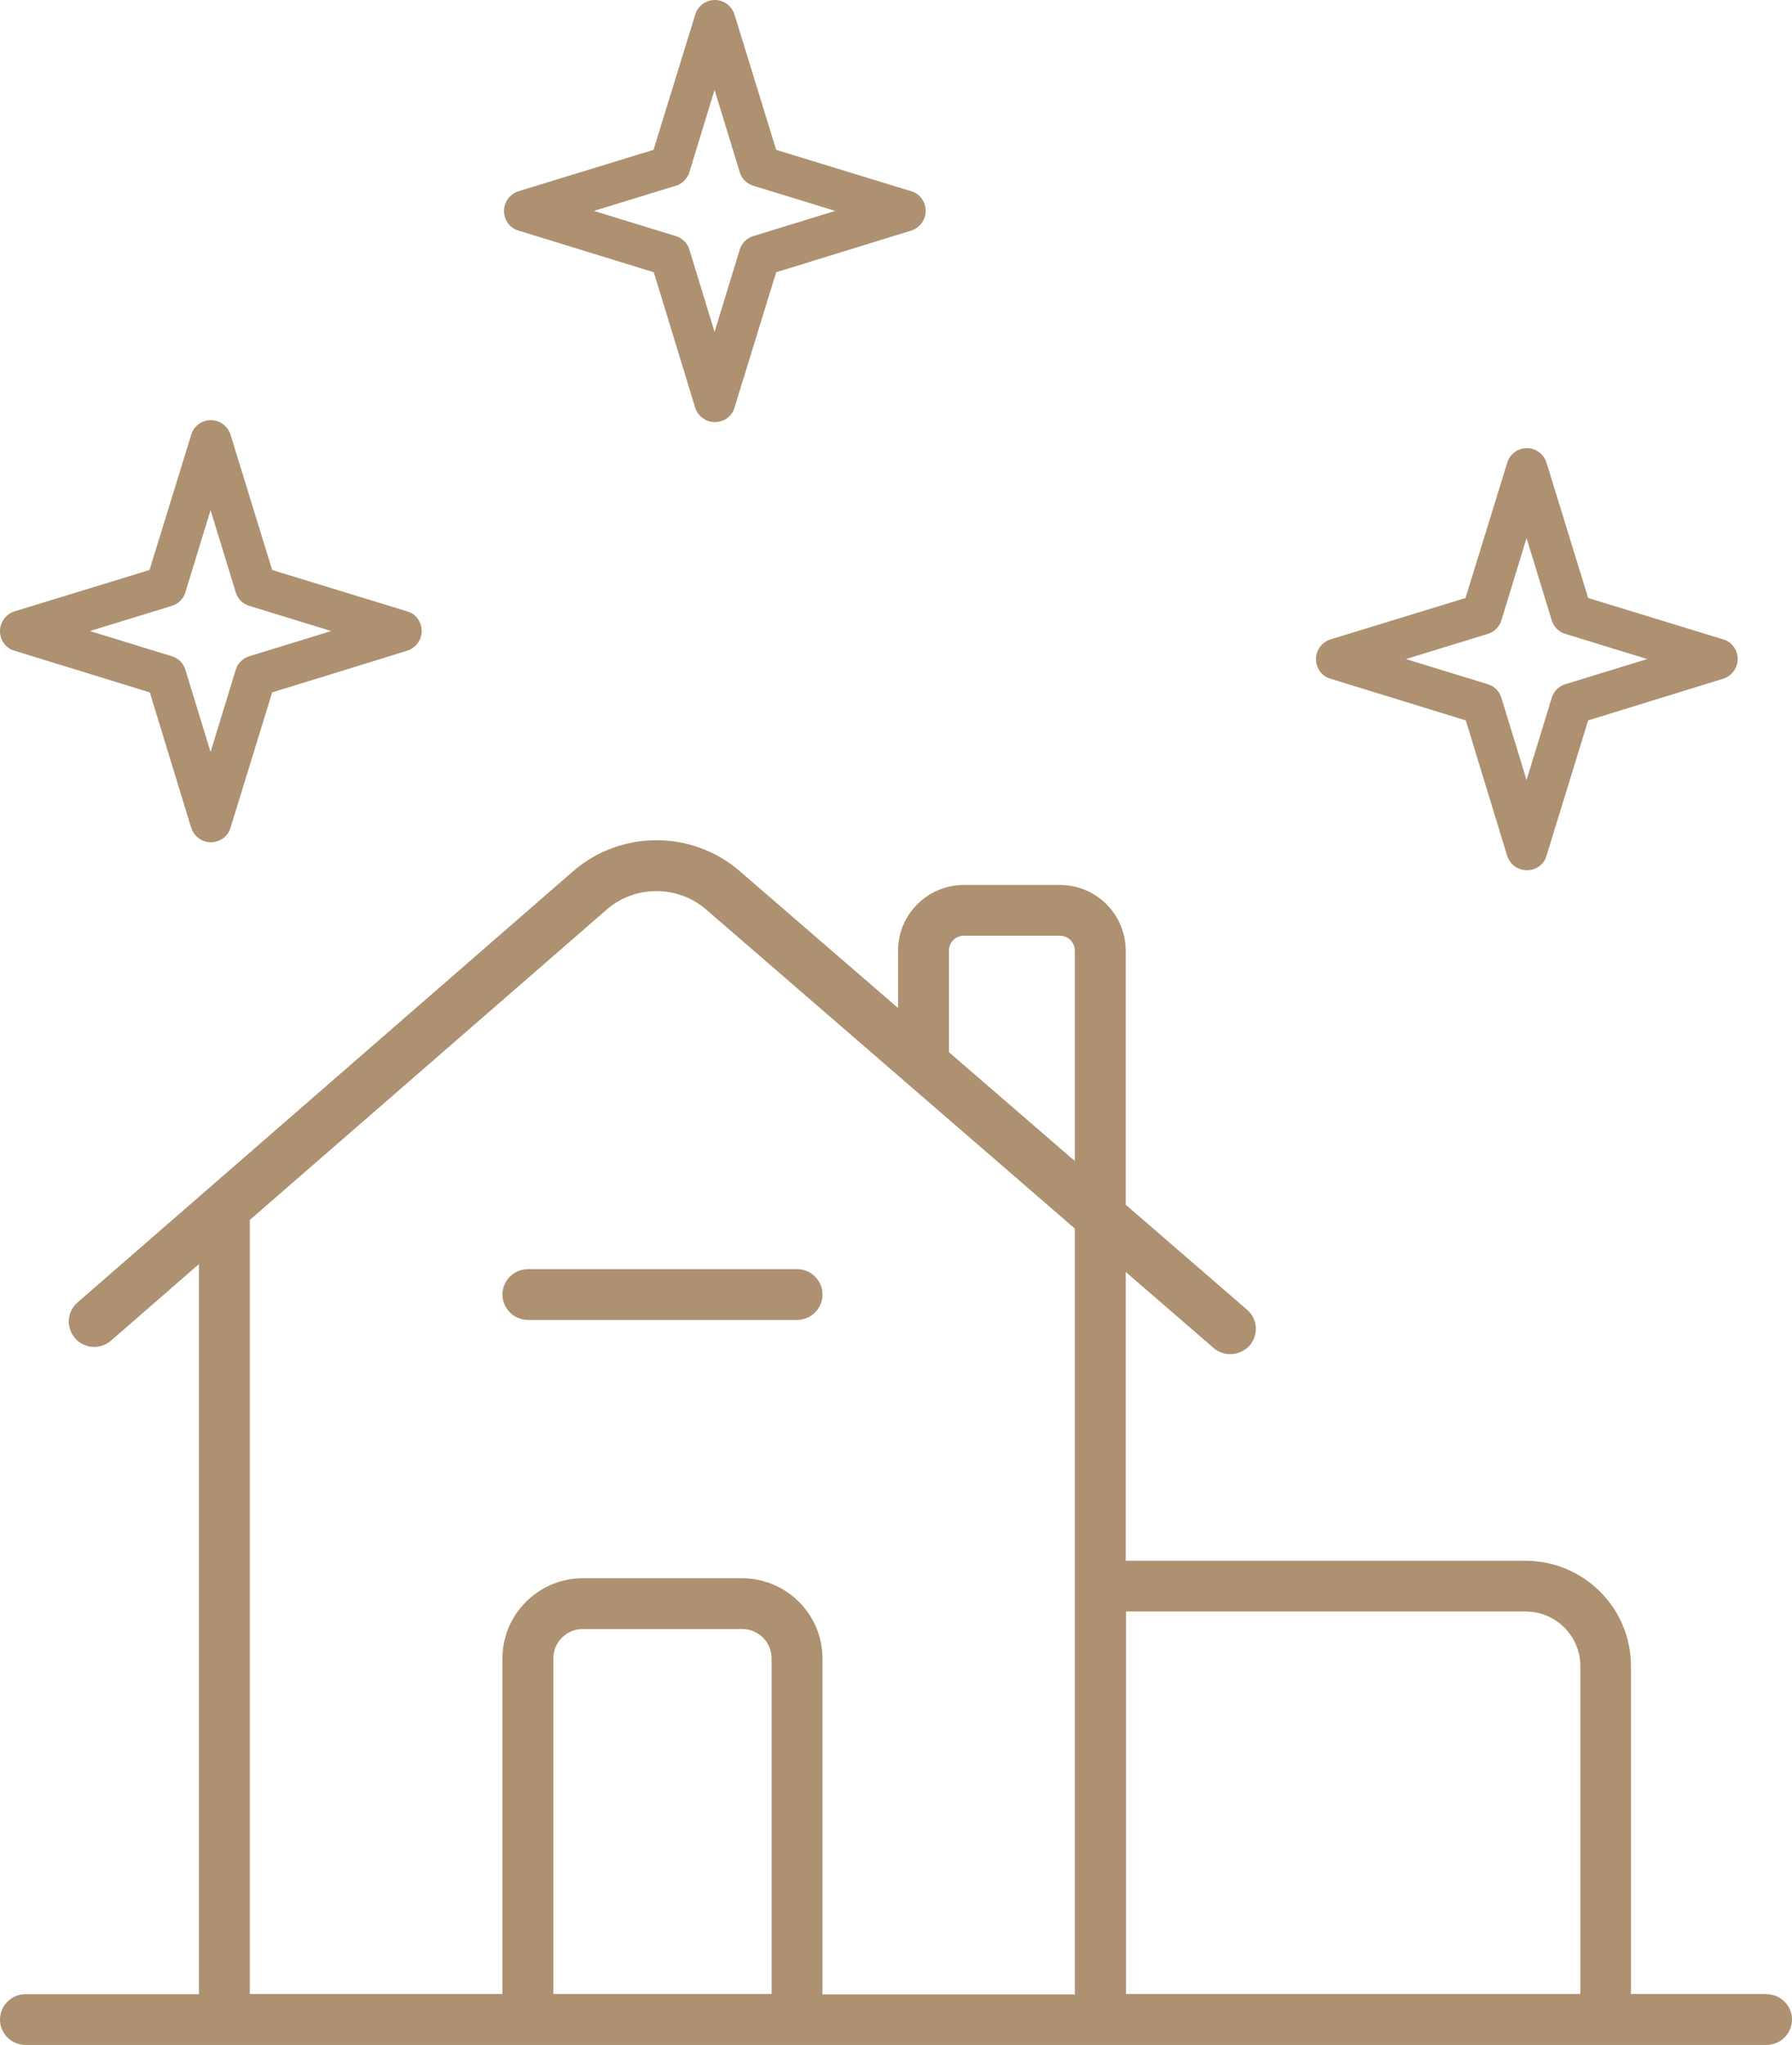
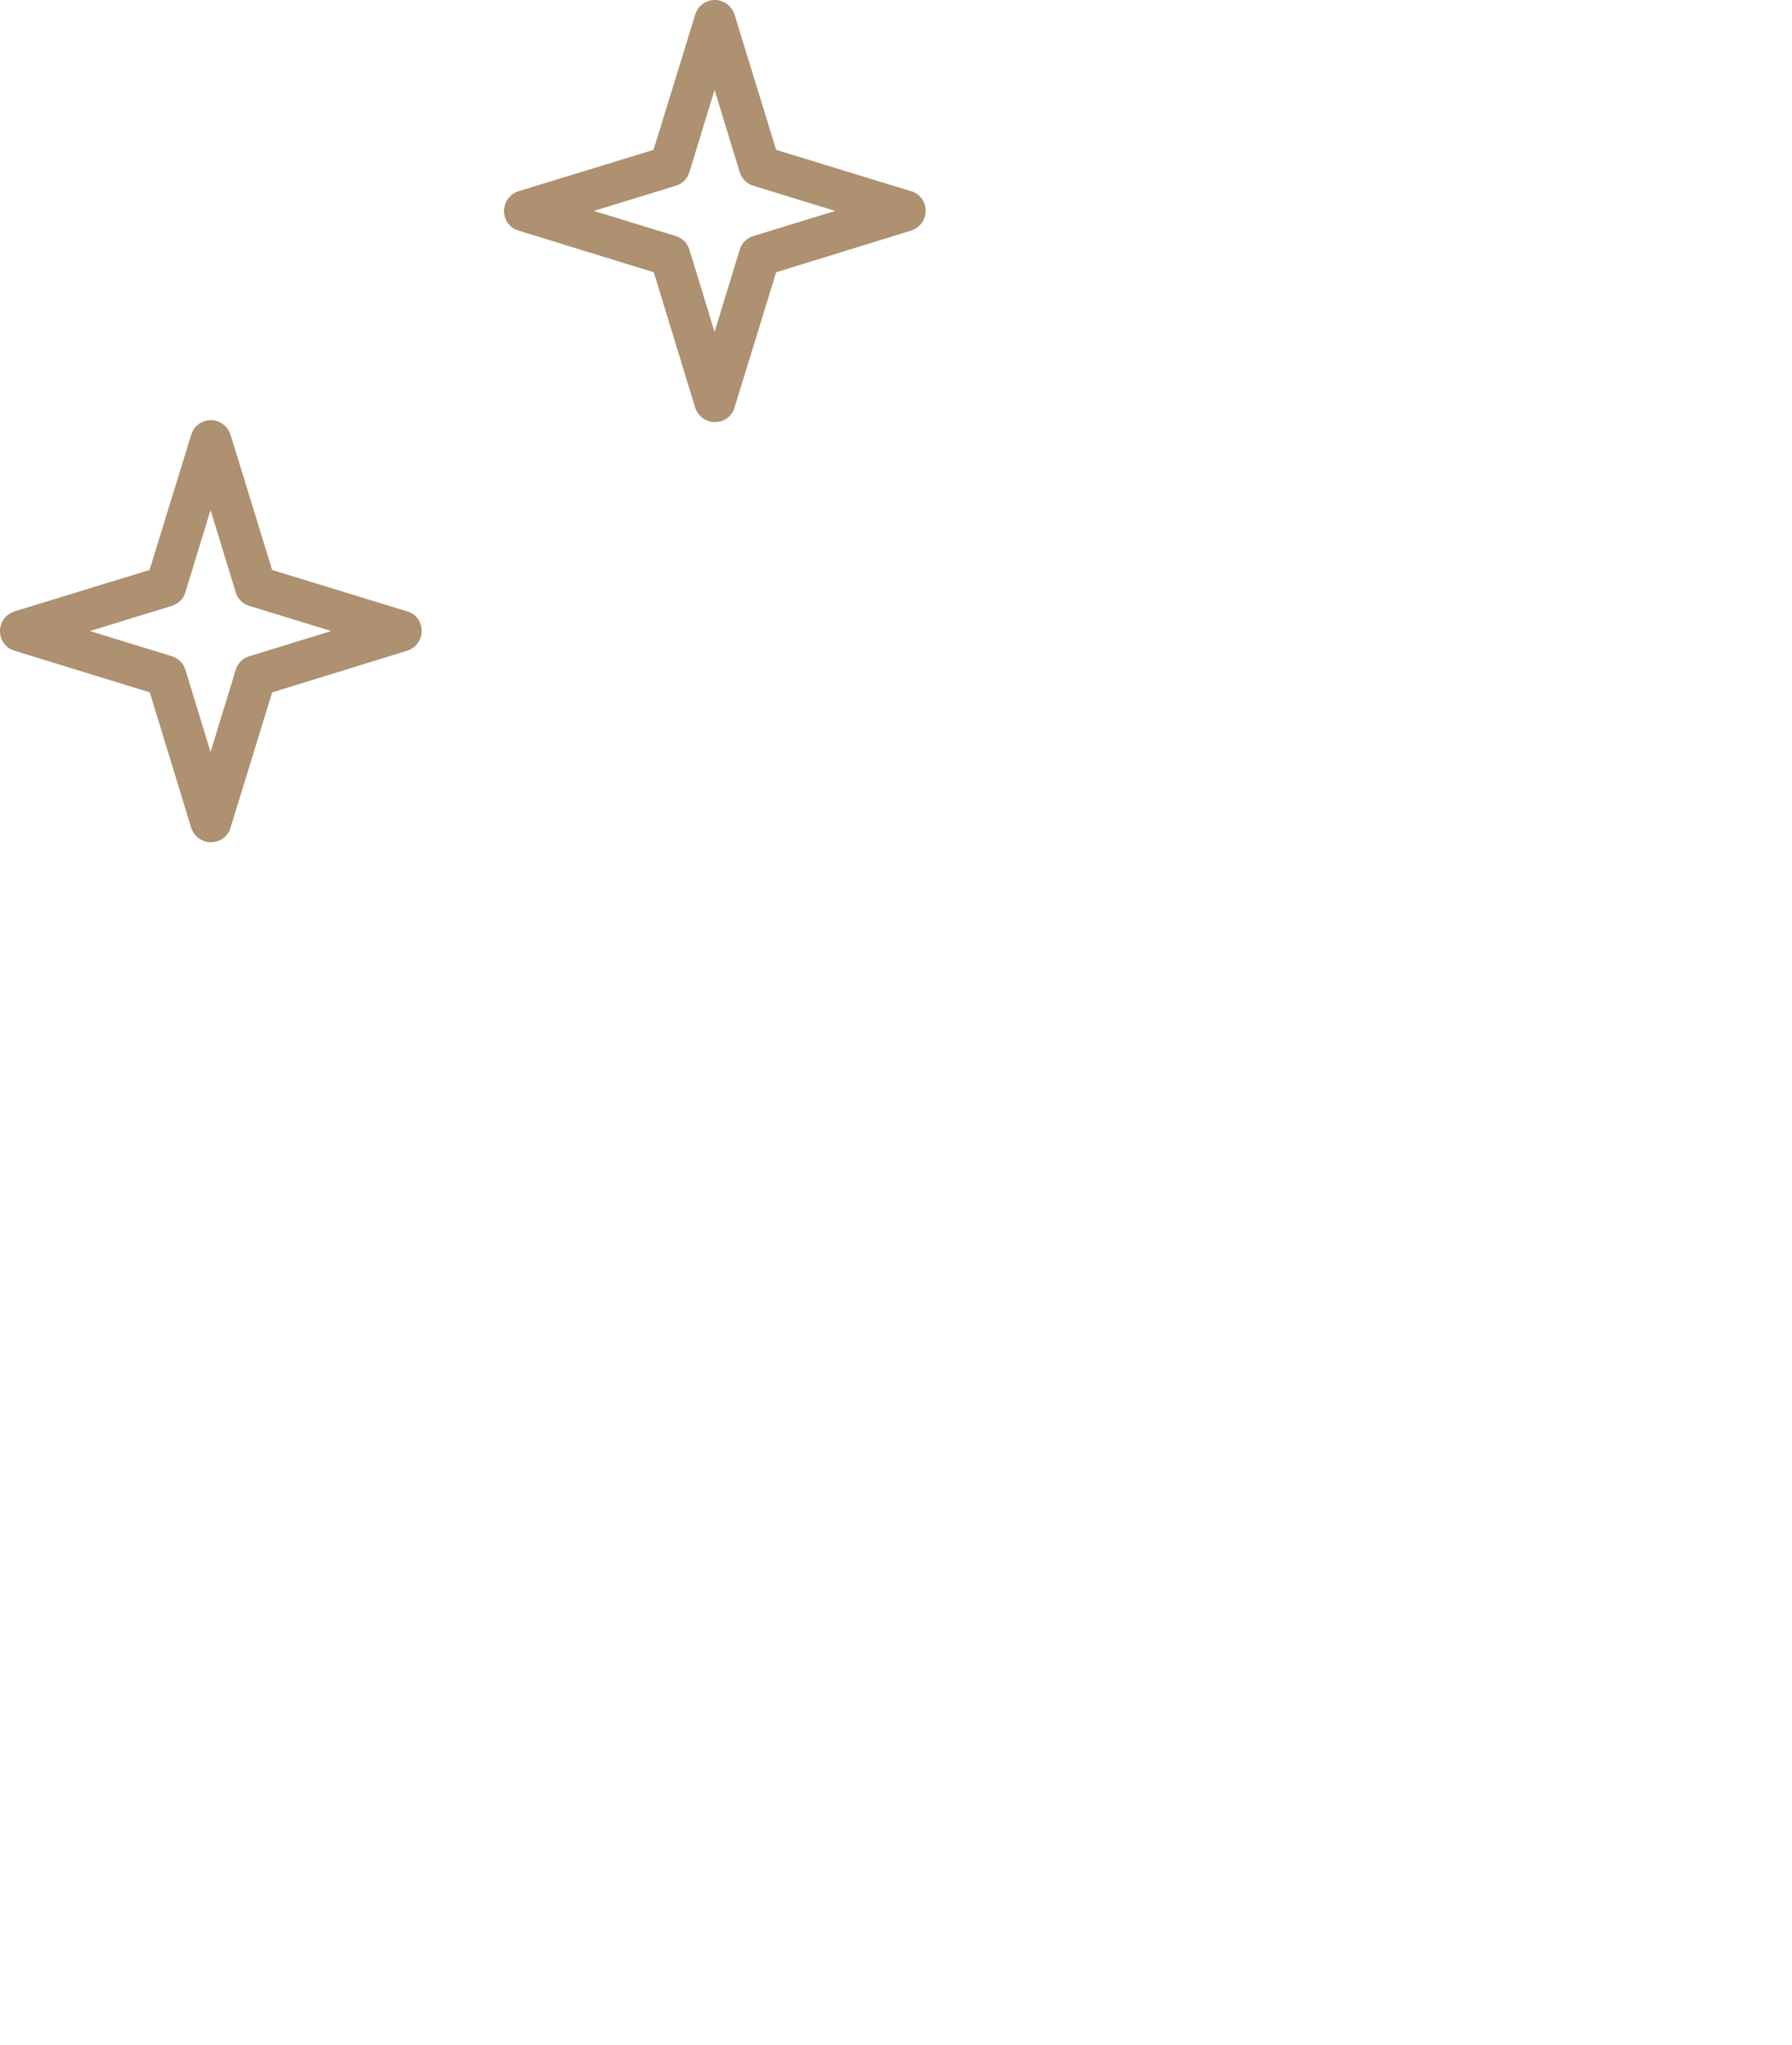
<svg xmlns="http://www.w3.org/2000/svg" width="64" height="73" viewBox="0 0 64 73" fill="none">
  <g clip-path="url(#clip0_0_1)">
    <path d="M7.53 30.07C7.21 30.07 6.93 29.86 6.83 29.56L5.35 24.72L0.51 23.23C0.2 23.14 0 22.85 0 22.53C0 22.21 0.21 21.93 0.51 21.83L5.34 20.35L6.83 15.52C6.92 15.21 7.21 15 7.53 15C7.85 15 8.13 15.21 8.23 15.51L9.72 20.35L14.55 21.83C14.86 21.92 15.06 22.21 15.06 22.53C15.06 22.85 14.85 23.13 14.55 23.23L9.72 24.72L8.23 29.56C8.14 29.87 7.85 30.07 7.53 30.07ZM3.21 22.53L6.14 23.43C6.37 23.5 6.55 23.68 6.62 23.91L7.52 26.85L8.42 23.91C8.49 23.68 8.67 23.5 8.9 23.43L11.83 22.53L8.9 21.63C8.67 21.56 8.49 21.38 8.42 21.15L7.52 18.21L6.62 21.15C6.55 21.38 6.37 21.56 6.14 21.63L3.21 22.53Z" fill="#AD9170" />
  </g>
  <g clip-path="url(#clip1_0_1)">
-     <path d="M63.091 71.188H58.249V59.482C58.249 57.407 56.559 55.722 54.478 55.722H40.204V45.411L43.348 48.13C43.521 48.275 43.73 48.347 43.939 48.347C44.193 48.347 44.447 48.238 44.629 48.039C44.956 47.658 44.92 47.088 44.538 46.761L40.204 43.011V33.941C40.204 32.645 39.151 31.595 37.851 31.595H34.426C33.127 31.595 32.073 32.645 32.073 33.941V35.989L26.412 31.096C24.713 29.628 22.169 29.637 20.479 31.096L2.771 46.499C2.39 46.825 2.353 47.396 2.68 47.776C3.007 48.157 3.58 48.193 3.961 47.867L7.105 45.131V71.197H0.909C0.409 71.197 0 71.605 0 72.103C0 72.601 0.409 73.009 0.909 73.009H63.091C63.591 73.009 64 72.601 64 72.103C64 71.605 63.591 71.197 63.091 71.197V71.188ZM33.89 33.941C33.89 33.642 34.135 33.407 34.426 33.407H37.851C38.151 33.407 38.387 33.651 38.387 33.941V41.452L33.89 37.565V33.95V33.941ZM19.762 71.188V59.21C19.762 58.63 20.234 58.159 20.815 58.159H26.503C27.085 58.159 27.557 58.63 27.557 59.21V71.188H19.762ZM29.374 71.188V59.21C29.374 57.634 28.084 56.347 26.503 56.347H20.815C19.235 56.347 17.944 57.634 17.944 59.21V71.188H8.922V43.554L21.669 32.473C22.678 31.595 24.204 31.595 25.222 32.473L38.387 43.862V71.206H29.365L29.374 71.188ZM40.214 71.188V57.534H54.487C55.559 57.534 56.441 58.404 56.441 59.482V71.188H40.214Z" fill="#AD9170" />
-     <path d="M28.467 45.312H18.854C18.354 45.312 17.945 45.719 17.945 46.218C17.945 46.716 18.354 47.124 18.854 47.124H28.467C28.966 47.124 29.375 46.716 29.375 46.218C29.375 45.719 28.966 45.312 28.467 45.312Z" fill="#AD9170" />
-   </g>
+     </g>
  <g clip-path="url(#clip2_0_1)">
-     <path d="M54.53 31.07C54.21 31.07 53.93 30.86 53.83 30.56L52.35 25.72L47.51 24.23C47.2 24.14 47 23.85 47 23.53C47 23.21 47.21 22.93 47.51 22.83L52.34 21.35L53.83 16.52C53.92 16.21 54.21 16 54.53 16C54.85 16 55.13 16.21 55.23 16.51L56.72 21.35L61.55 22.83C61.86 22.92 62.06 23.21 62.06 23.53C62.06 23.85 61.85 24.13 61.55 24.23L56.72 25.72L55.23 30.56C55.14 30.87 54.85 31.07 54.53 31.07ZM50.21 23.53L53.14 24.43C53.37 24.5 53.55 24.68 53.62 24.91L54.52 27.85L55.42 24.91C55.49 24.68 55.67 24.5 55.9 24.43L58.83 23.53L55.9 22.63C55.67 22.56 55.49 22.38 55.42 22.15L54.52 19.21L53.62 22.15C53.55 22.38 53.37 22.56 53.14 22.63L50.21 23.53Z" fill="#AD9170" />
-   </g>
+     </g>
  <g clip-path="url(#clip3_0_1)">
    <path d="M25.53 15.07C25.21 15.07 24.93 14.86 24.83 14.56L23.35 9.72L18.51 8.23C18.2 8.14 18 7.85 18 7.53C18 7.21 18.21 6.93 18.51 6.83L23.34 5.35L24.83 0.52C24.92 0.21 25.21 0 25.53 0C25.85 0 26.13 0.21 26.23 0.51L27.72 5.35L32.55 6.83C32.86 6.92 33.06 7.21 33.06 7.53C33.06 7.85 32.85 8.13 32.55 8.23L27.72 9.72L26.23 14.56C26.14 14.87 25.85 15.07 25.53 15.07ZM21.21 7.53L24.14 8.43C24.37 8.5 24.55 8.68 24.62 8.91L25.52 11.85L26.42 8.91C26.49 8.68 26.67 8.5 26.9 8.43L29.83 7.53L26.9 6.63C26.67 6.56 26.49 6.38 26.42 6.15L25.52 3.21L24.62 6.15C24.55 6.38 24.37 6.56 24.14 6.63L21.21 7.53Z" fill="#AD9170" />
  </g>
  <defs>
    <clipPath id="clip0_0_1">
      <rect width="15.06" height="15.07" fill="white" transform="translate(0 15)" />
    </clipPath>
    <clipPath id="clip1_0_1">
-       <rect width="64" height="43" fill="white" transform="translate(0 30)" />
-     </clipPath>
+       </clipPath>
    <clipPath id="clip2_0_1">
      <rect width="15.06" height="15.07" fill="white" transform="translate(47 16)" />
    </clipPath>
    <clipPath id="clip3_0_1">
      <rect width="15.06" height="15.07" fill="white" transform="translate(18)" />
    </clipPath>
  </defs>
</svg>